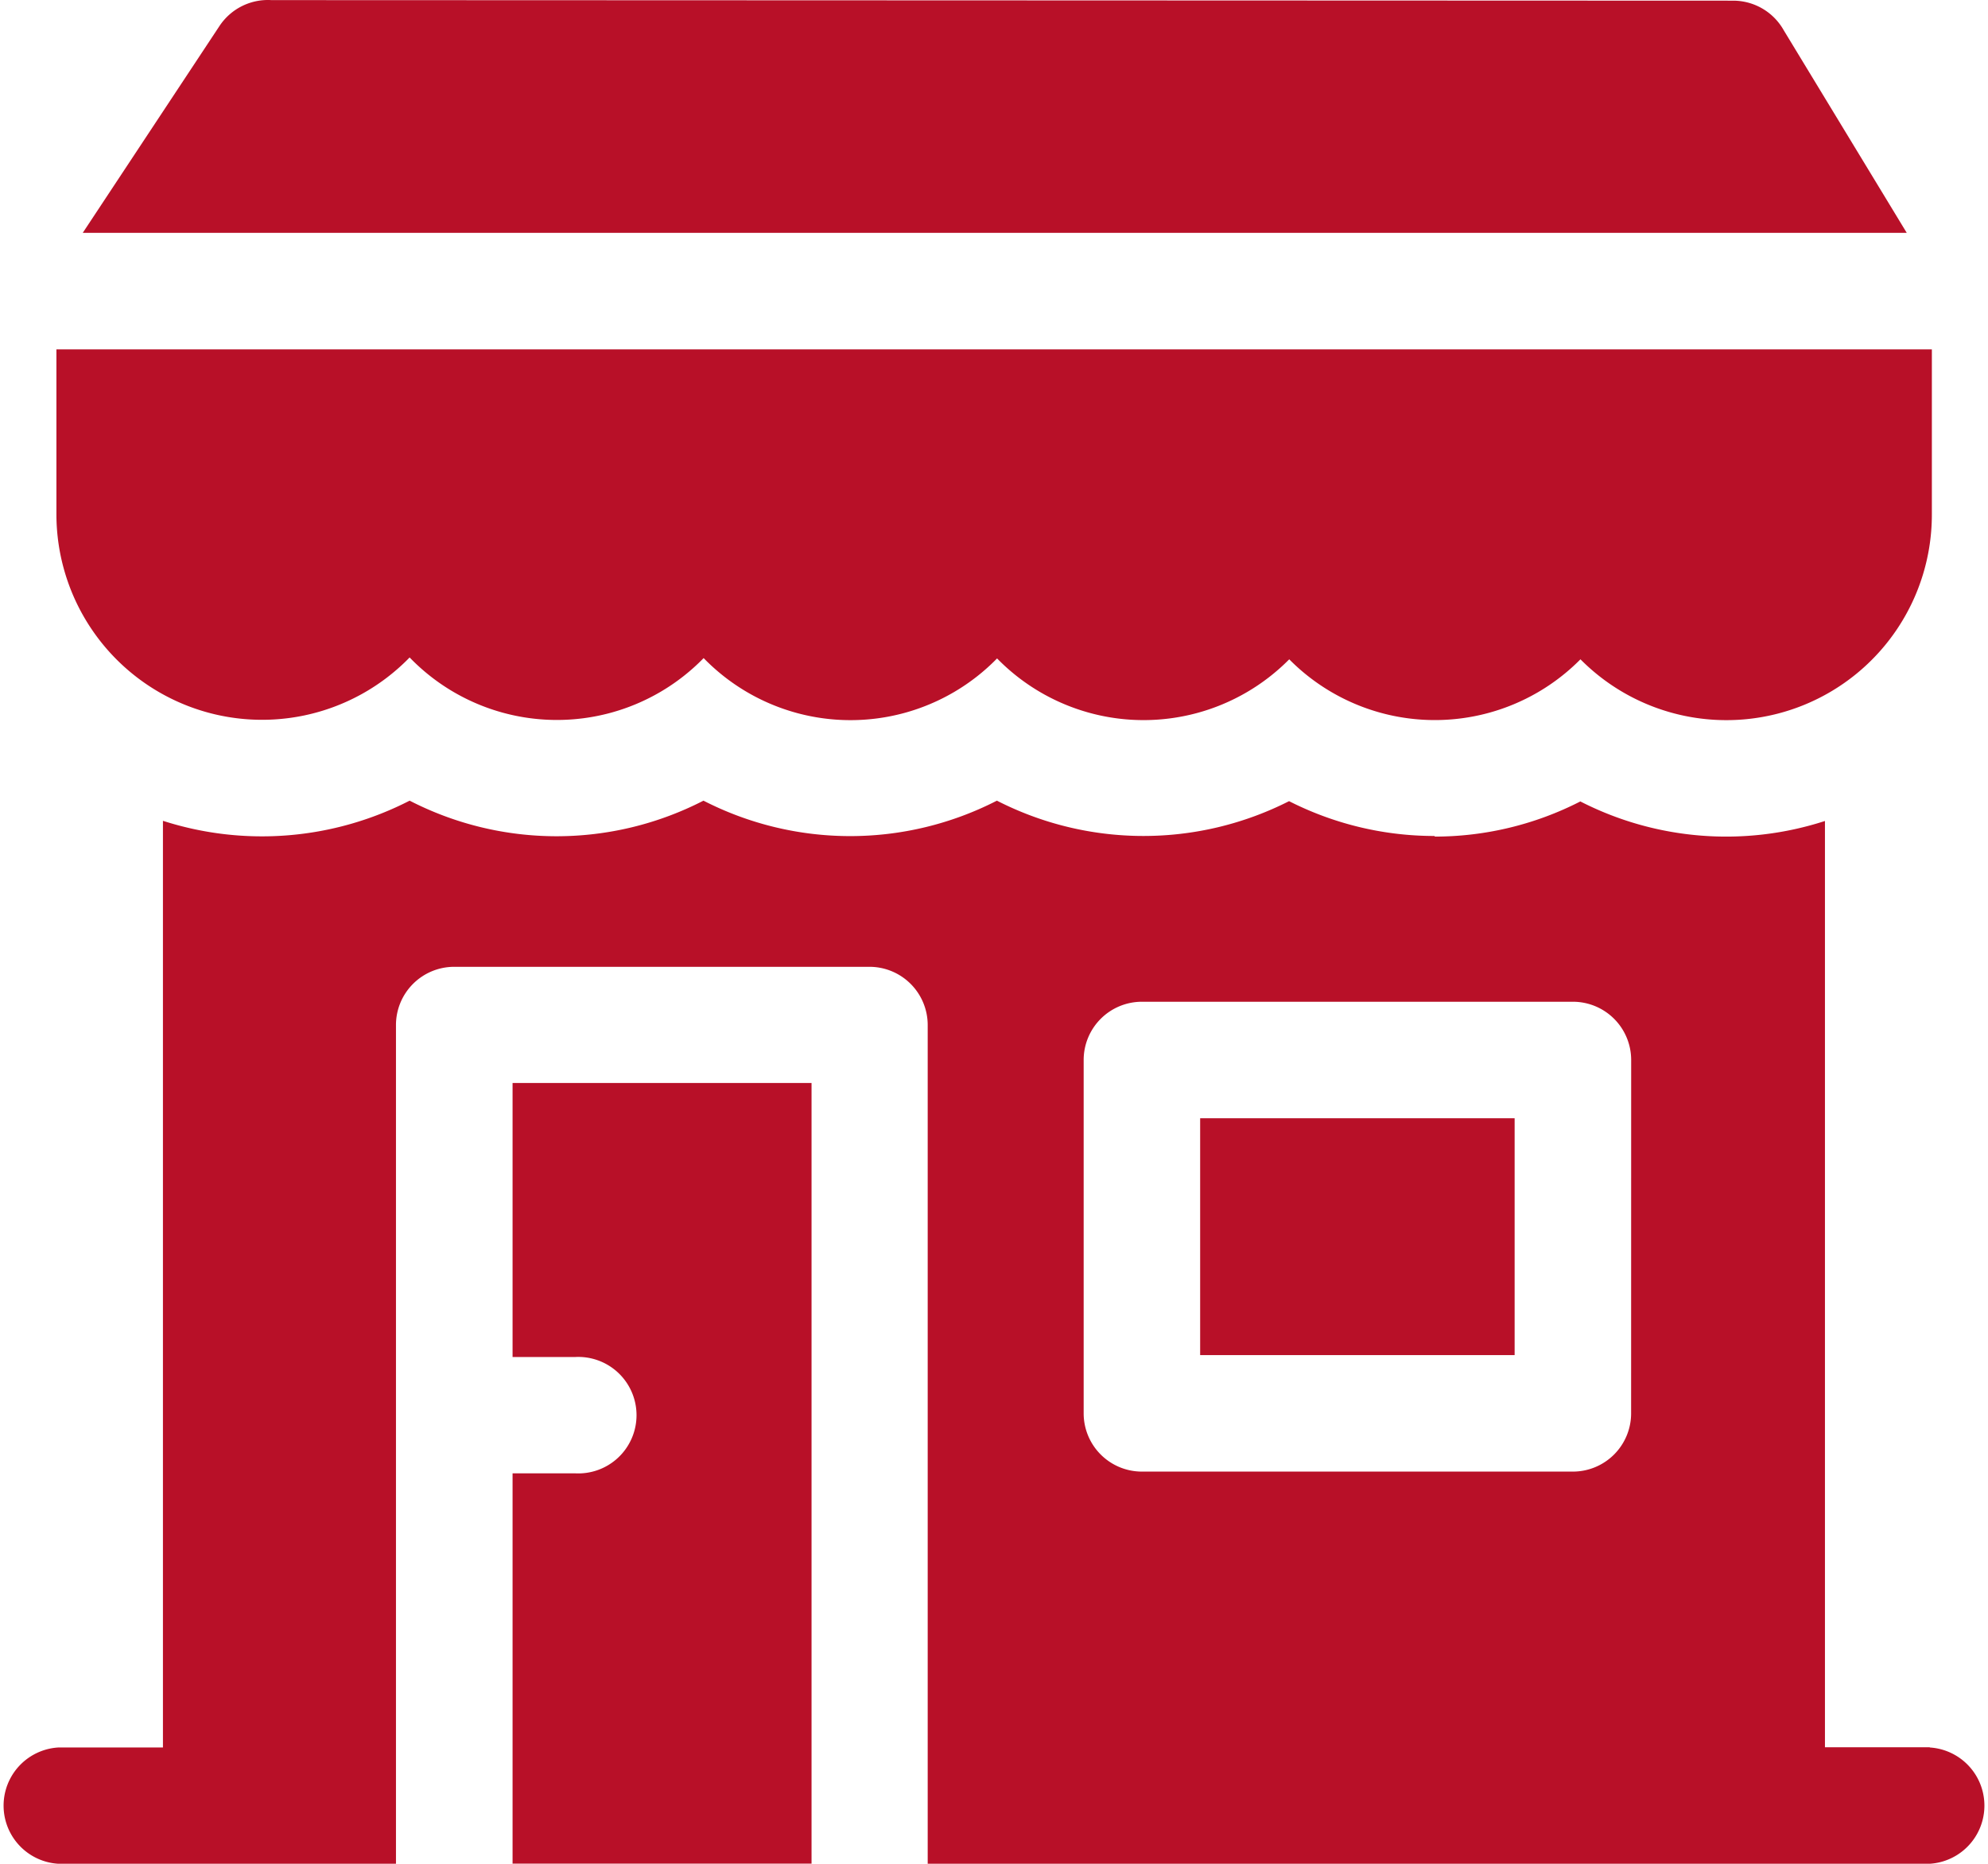
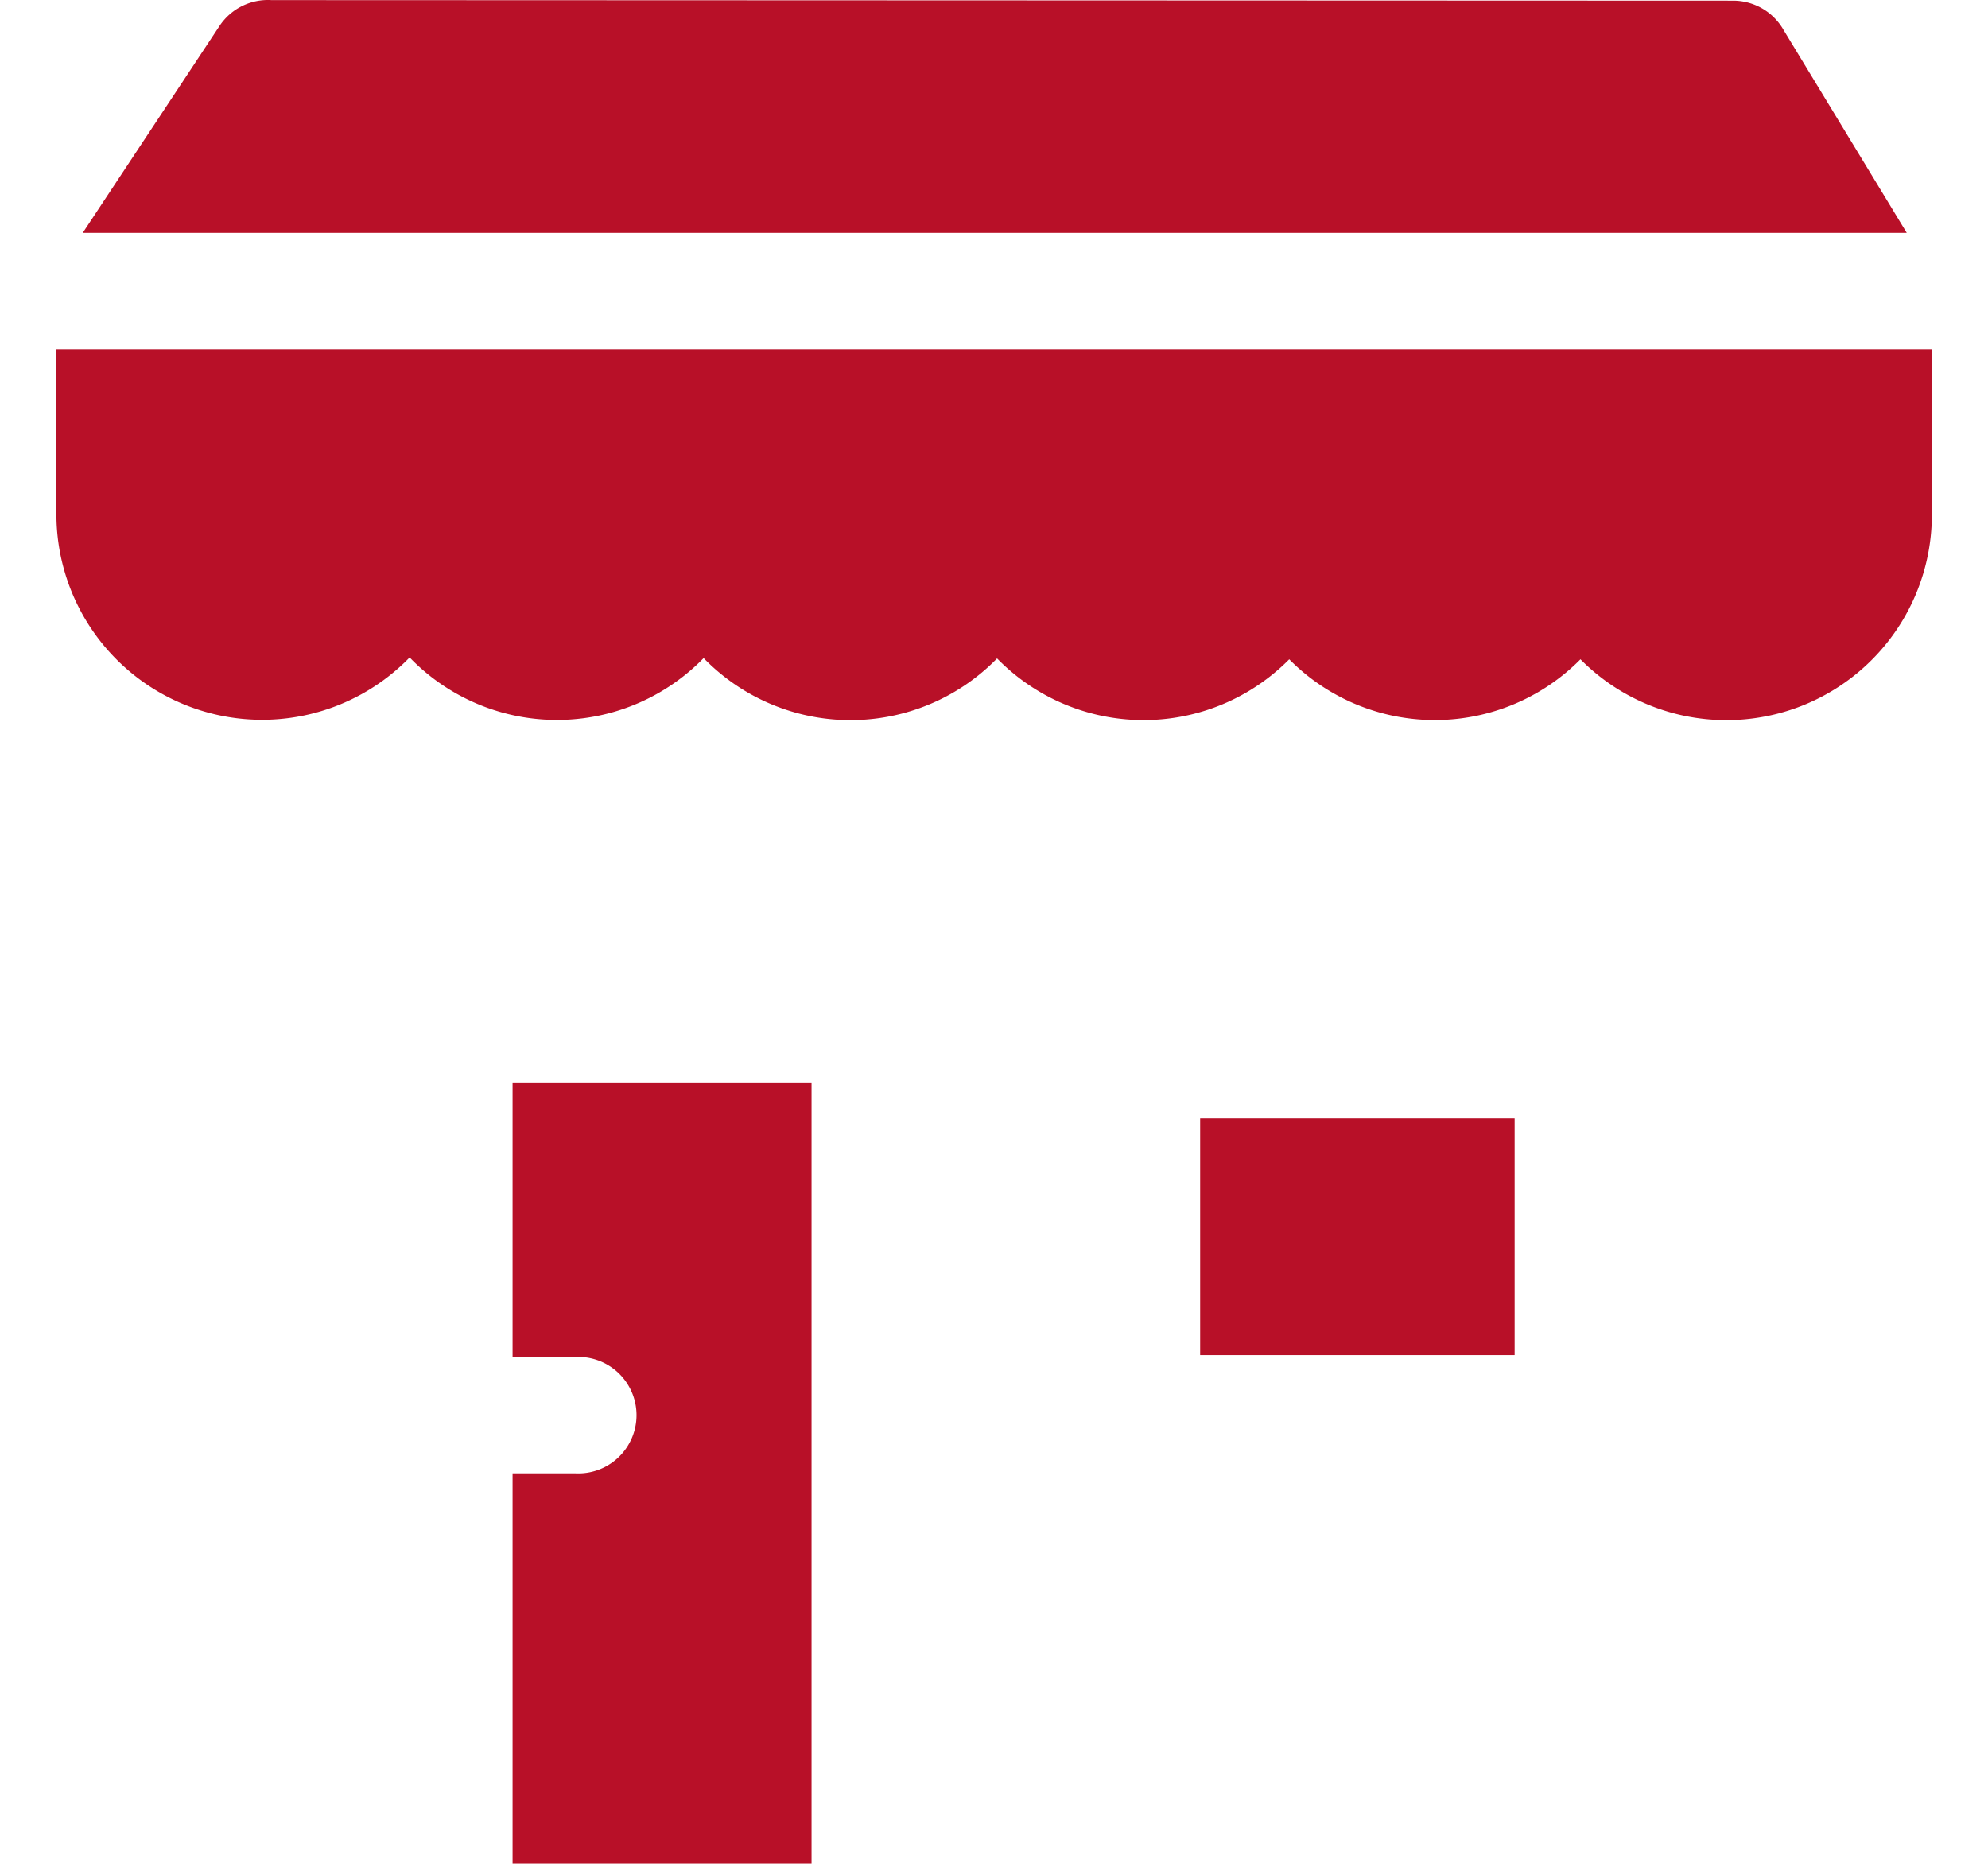
<svg xmlns="http://www.w3.org/2000/svg" width="35.907" height="33.662" viewBox="0 0 35.907 33.662">
  <g id="icon-footer-1" transform="translate(0 -16.007)">
-     <path id="Path_36083" data-name="Path 36083" d="M20.91,111.539a3.7,3.7,0,0,0,5.311.012,3.7,3.7,0,0,0,5.3.006,3.7,3.7,0,0,0,5.277.016,3.7,3.7,0,0,0,5.26,0,3.711,3.711,0,0,0,6.347-2.618v-2.98H14.531v2.98a3.715,3.715,0,0,0,6.379,2.585Z" transform="translate(-13.512 -83.658)" fill="#b81028" />
+     <path id="Path_36083" data-name="Path 36083" d="M20.91,111.539a3.7,3.7,0,0,0,5.311.012,3.7,3.7,0,0,0,5.3.006,3.7,3.7,0,0,0,5.277.016,3.7,3.7,0,0,0,5.26,0,3.711,3.711,0,0,0,6.347-2.618v-2.98H14.531v2.98a3.715,3.715,0,0,0,6.379,2.585" transform="translate(-13.512 -83.658)" fill="#b81028" />
    <path id="Path_36084" data-name="Path 36084" d="M52.048,16.556a1.048,1.048,0,0,0-.915-.537l-26.4-.01a1.049,1.049,0,0,0-.94.468l-2.469,3.735H54.268Z" transform="translate(-19.829)" fill="#b81028" />
    <path id="Path_36085" data-name="Path 36085" d="M132.013,299.95h1.122a1.052,1.052,0,1,1,0,2.1h-1.122V309.1h5.4v-14.1h-5.4Z" transform="translate(-122.755 -259.433)" fill="#b81028" />
    <rect id="Rectangle_3850" data-name="Rectangle 3850" width="5.68" height="4.278" transform="translate(21.677 36.204)" fill="#b81028" />
-     <path id="Path_36086" data-name="Path 36086" d="M34.855,239.259H32.962v-16.73a5.78,5.78,0,0,1-4.418-.353,5.769,5.769,0,0,1-2.631.635V222.8a5.8,5.8,0,0,1-2.63-.629,5.813,5.813,0,0,1-5.277-.009,5.805,5.805,0,0,1-5.3,0,5.8,5.8,0,0,1-5.307,0,5.84,5.84,0,0,1-4.456.364v16.737H1.052a1.052,1.052,0,0,0,0,2.1h6.1V226.215a1.052,1.052,0,0,1,1.052-1.052h7.5a1.052,1.052,0,0,1,1.052,1.052v15.148H34.855a1.052,1.052,0,0,0,0-2.1Zm-5.394-6.031a1.052,1.052,0,0,1-1.052,1.052H20.625a1.052,1.052,0,0,1-1.052-1.052v-6.382a1.052,1.052,0,0,1,1.052-1.052H28.41a1.052,1.052,0,0,1,1.052,1.052Z" transform="translate(0 -191.694)" fill="#b81028" />
  </g>
</svg>